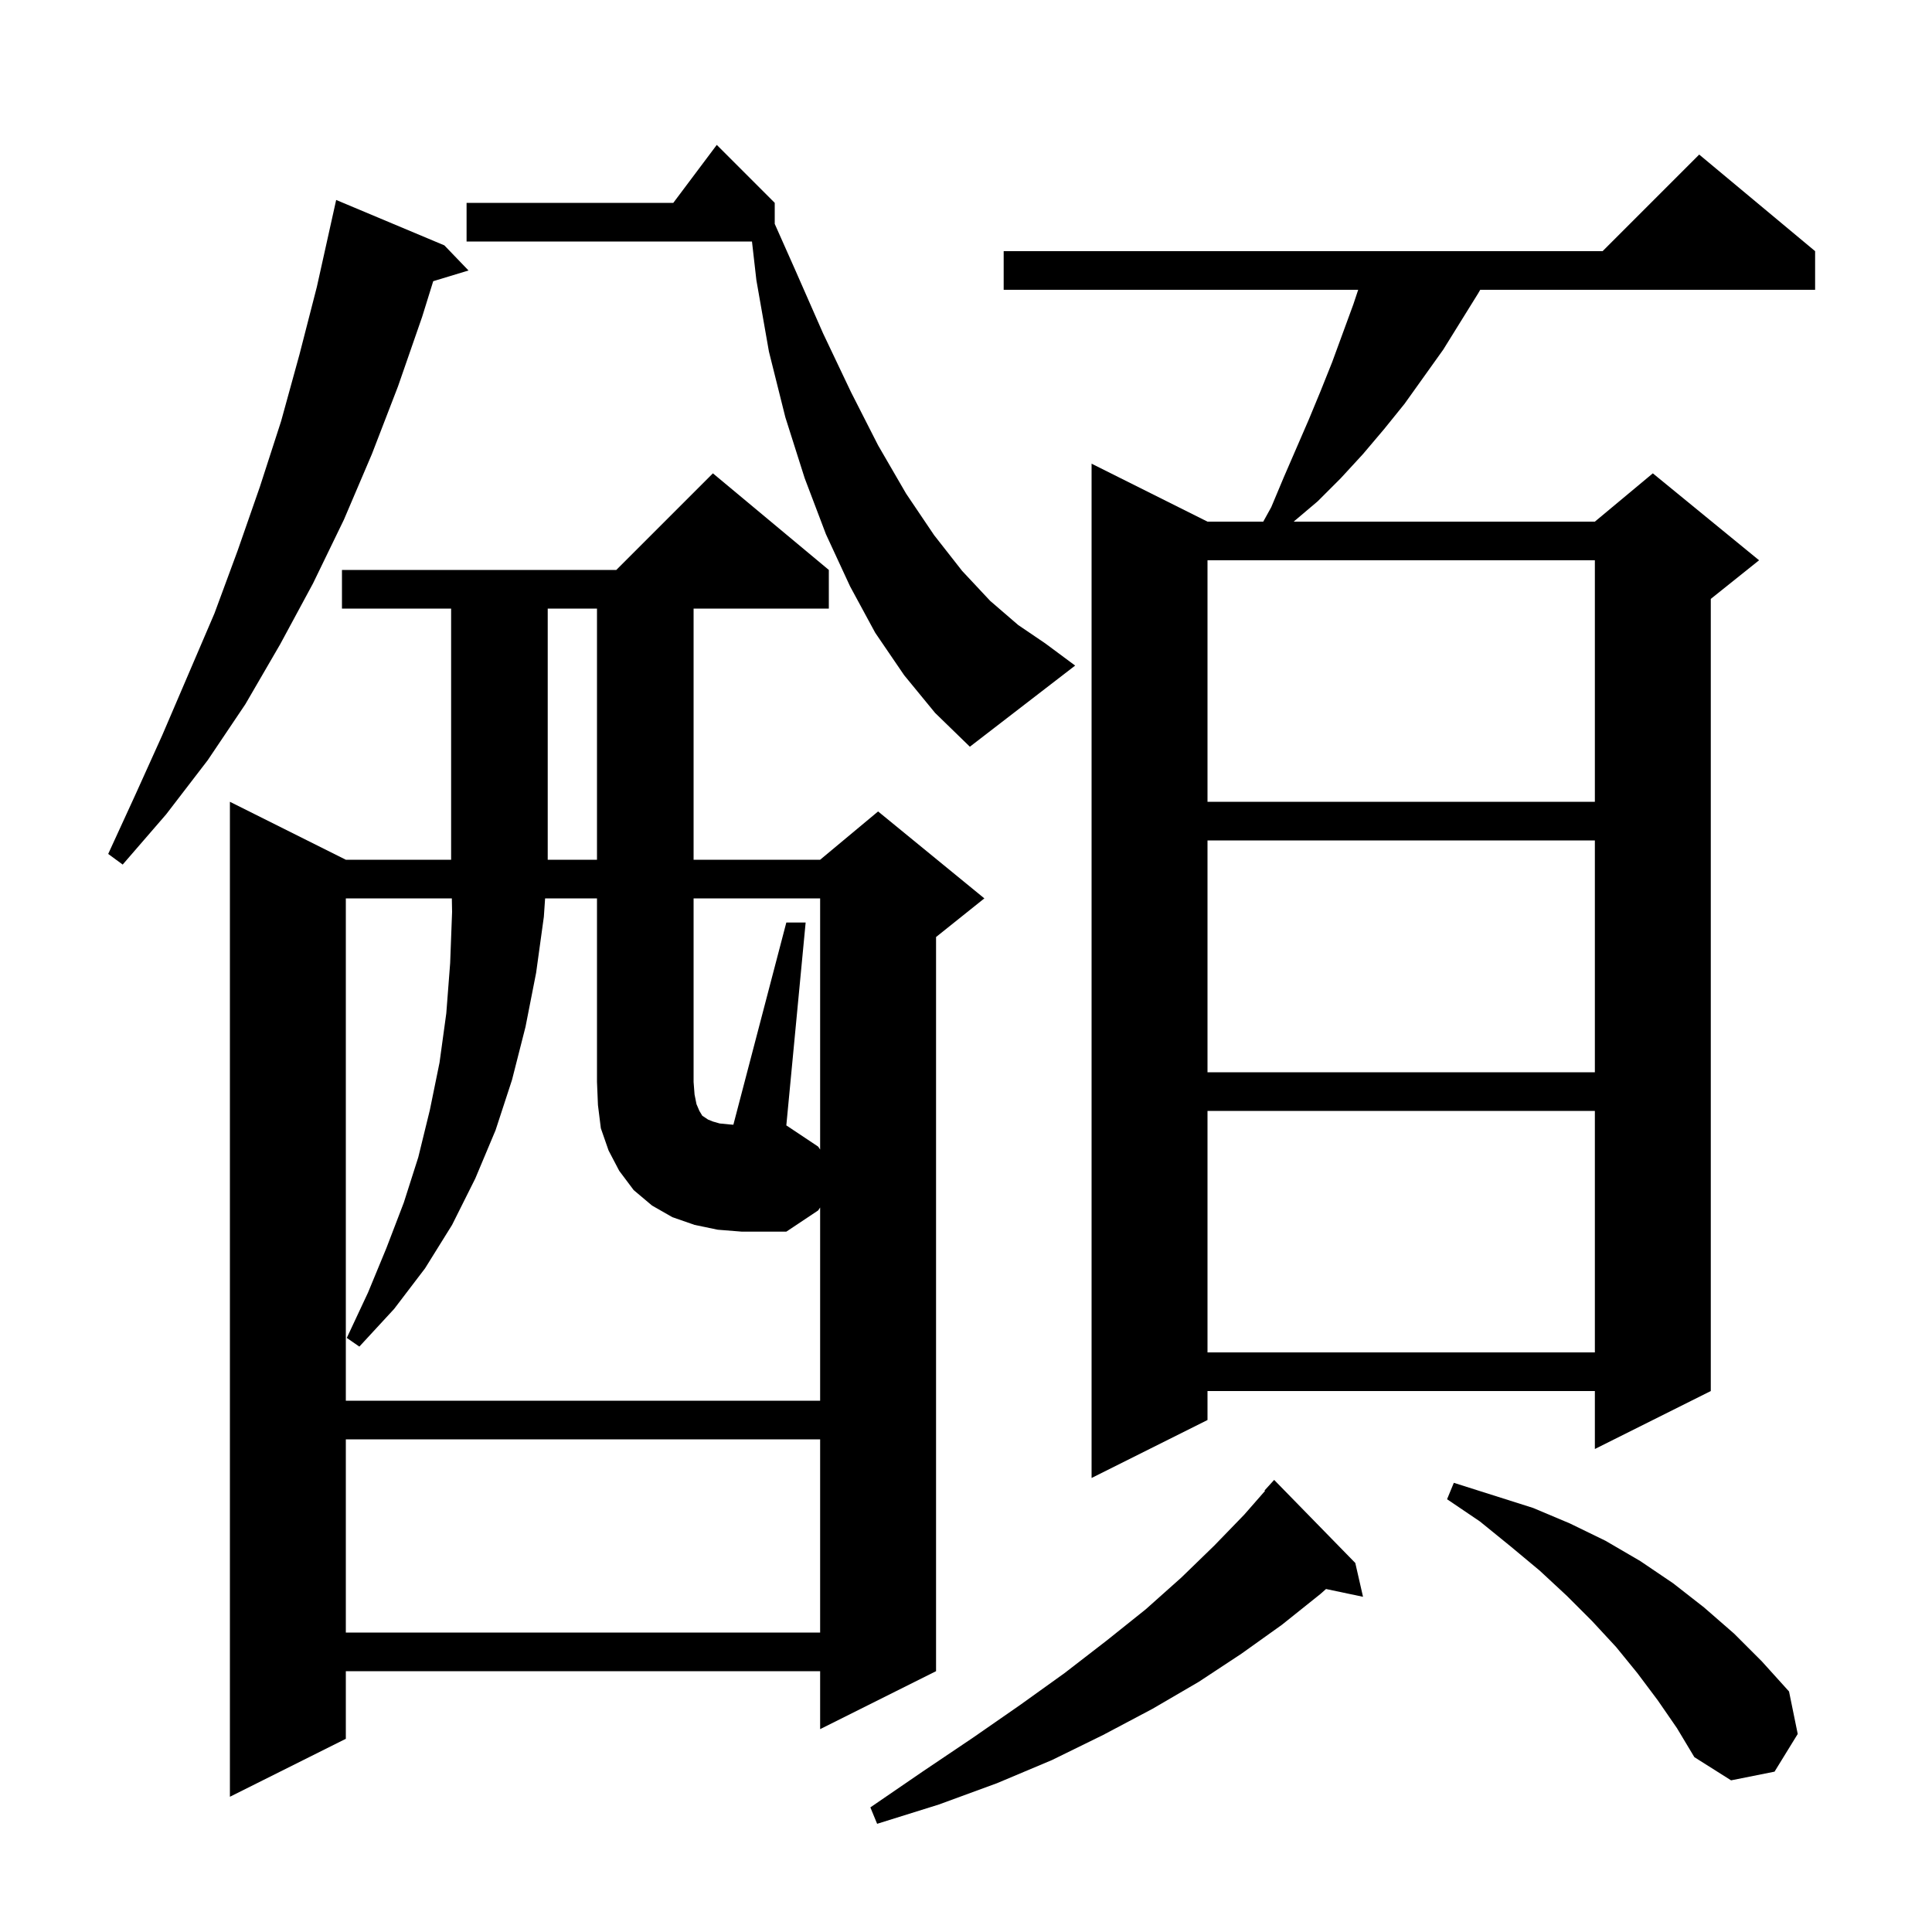
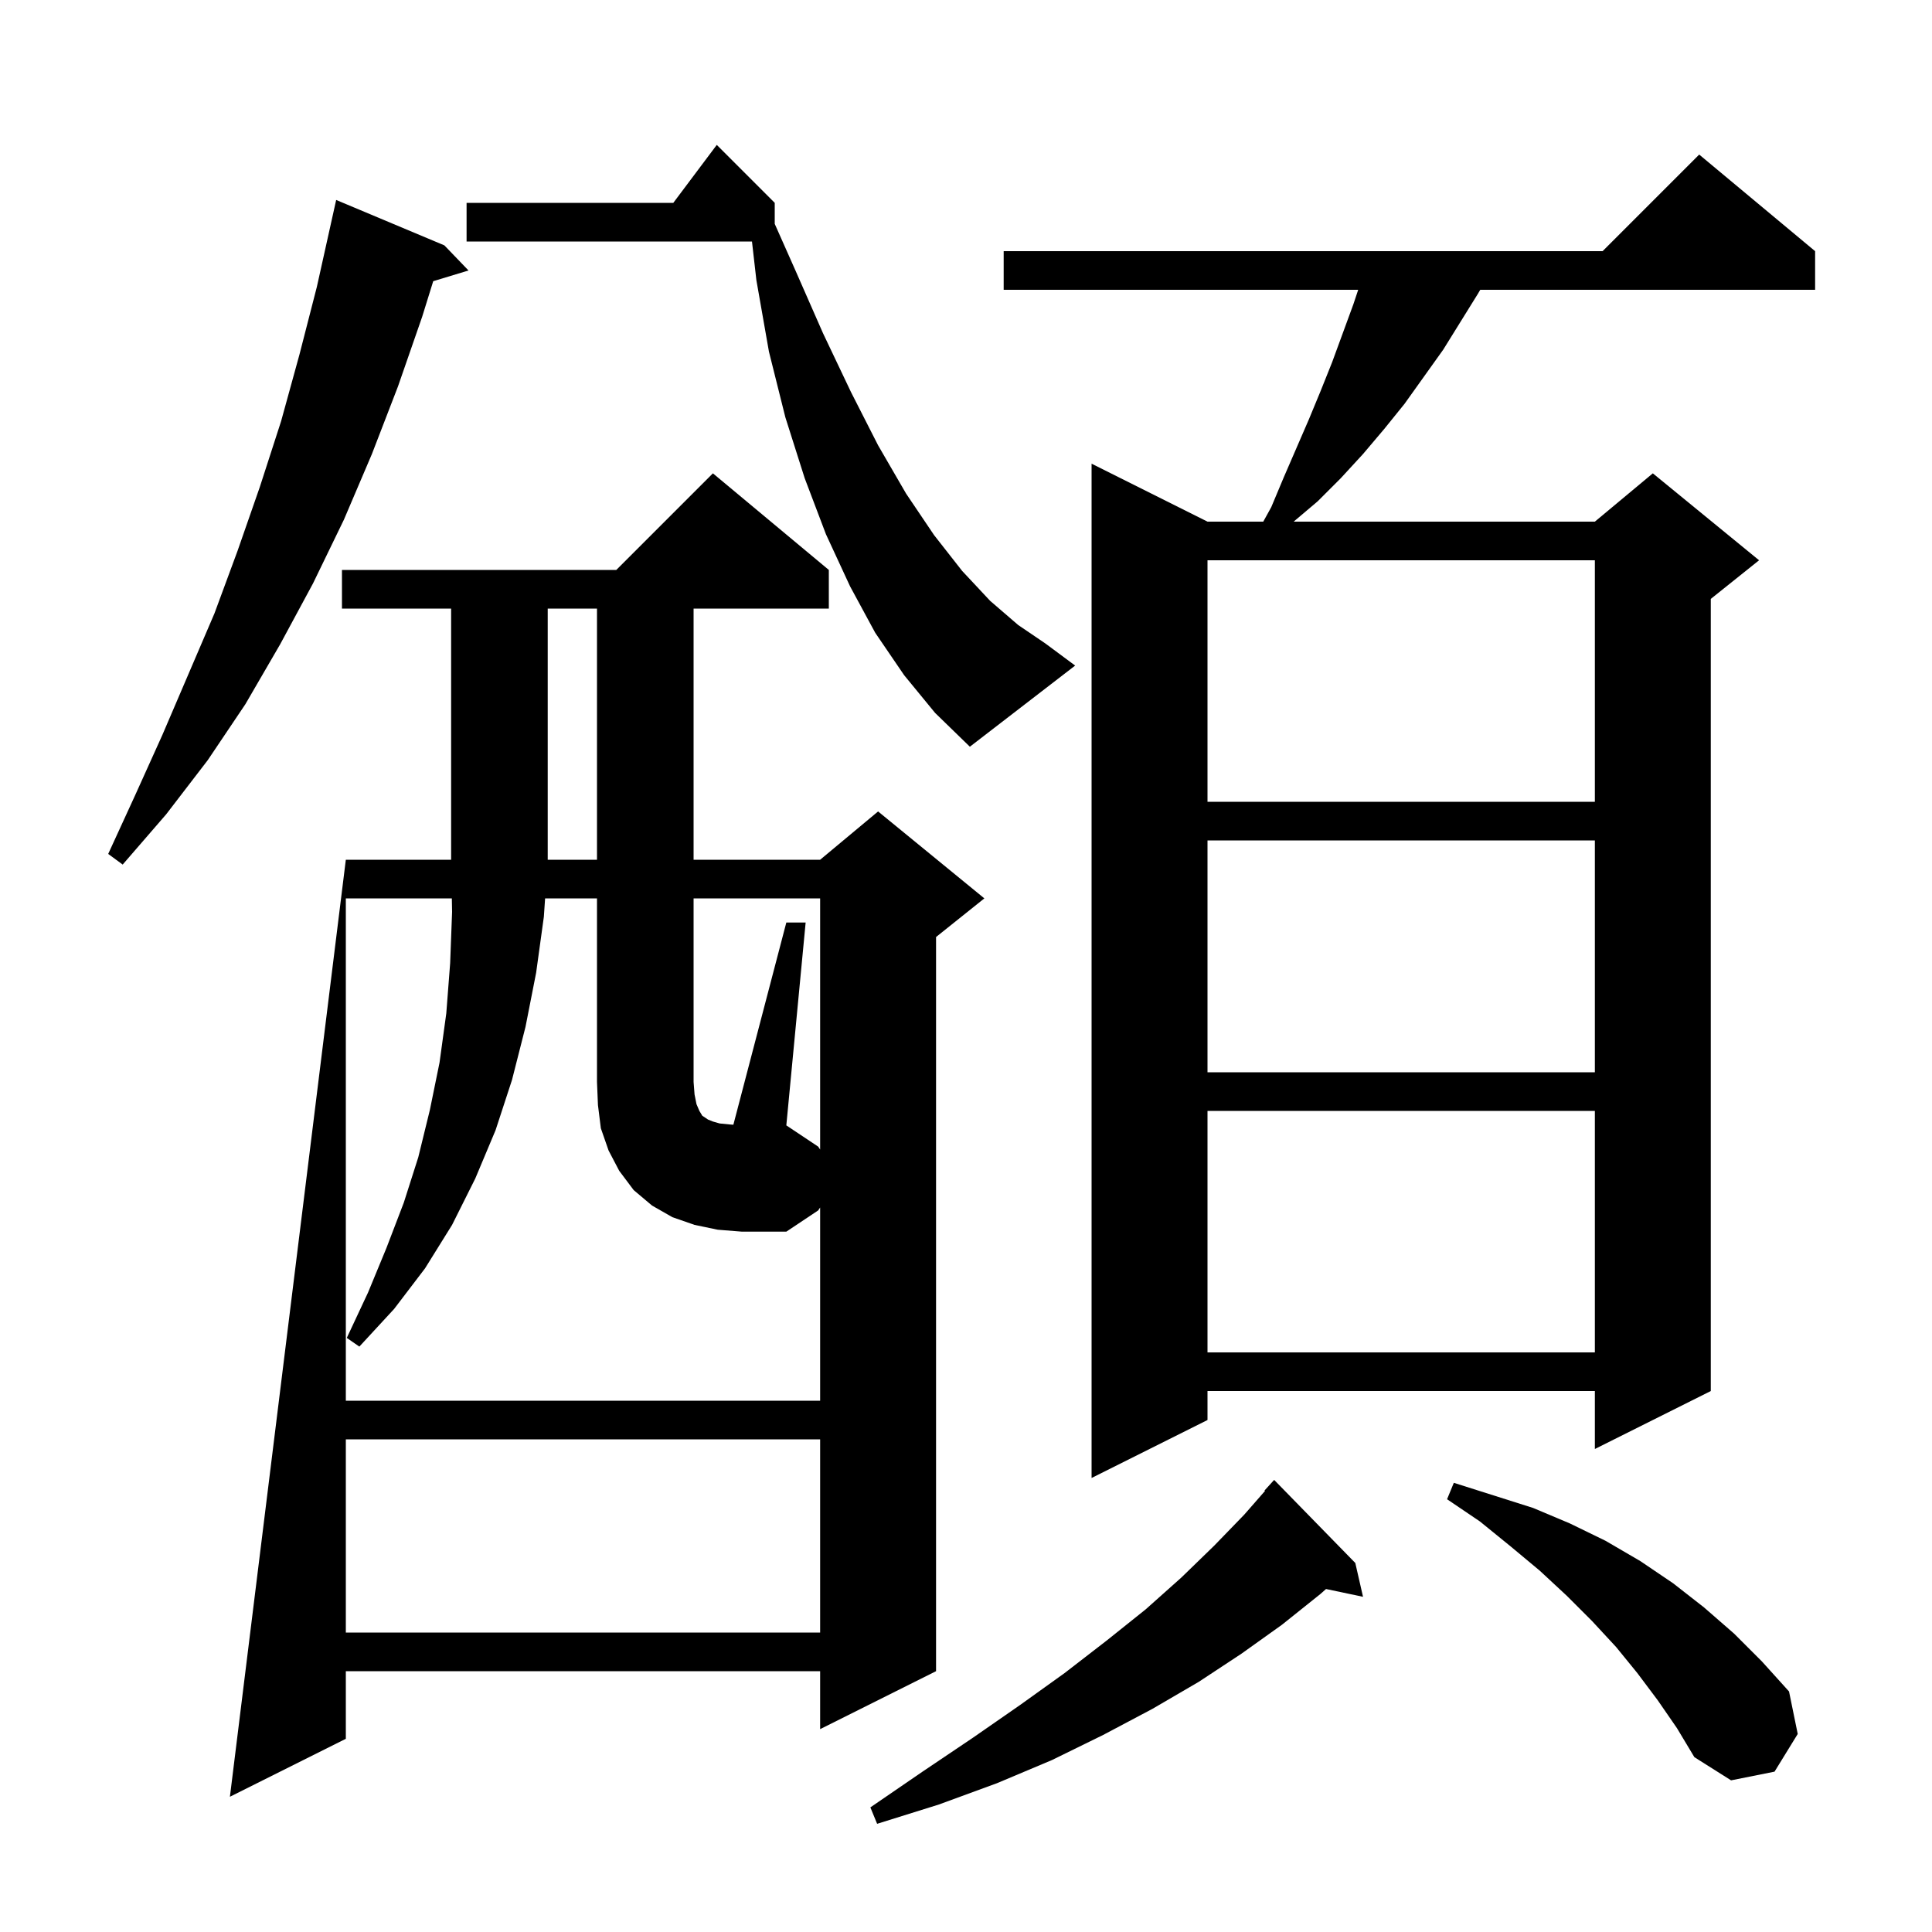
<svg xmlns="http://www.w3.org/2000/svg" version="1.1" baseProfile="full" viewBox="0 0 200 200" width="200" height="200">
  <g fill="black">
-     <path d="M 140.3 161.8 L 141.1 165.3 L 137.27 164.494 L 136.7 165.0 L 132.7 168.2 L 128.5 171.2 L 124.1 174.1 L 119.3 176.9 L 114.2 179.6 L 108.9 182.2 L 103.2 184.6 L 97.2 186.8 L 90.8 188.8 L 90.1 187.1 L 95.5 183.4 L 100.7 179.9 L 105.6 176.5 L 110.2 173.2 L 114.6 169.8 L 118.6 166.6 L 122.3 163.3 L 125.7 160.0 L 128.8 156.8 L 130.952 154.341 L 130.9 154.3 L 131.9 153.2 Z M 85.8 59.0 L 85.8 63.0 L 71.8 63.0 L 71.8 89.0 L 84.9 89.0 L 90.9 84.0 L 101.9 93.0 L 96.9 97.0 L 96.9 173.0 L 84.9 179.0 L 84.9 173.0 L 35.8 173.0 L 35.8 180.0 L 23.8 186.0 L 23.8 83.0 L 35.8 89.0 L 61.8 89.0 L 61.8 63.0 L 56.7 63.0 L 56.7 89.0 L 46.7 89.0 L 46.7 63.0 L 35.4 63.0 L 35.4 59.0 L 63.8 59.0 L 73.8 49.0 Z M 171.6 176.0 L 169.5 173.2 L 167.3 170.5 L 164.8 167.8 L 162.2 165.2 L 159.4 162.6 L 156.4 160.1 L 153.2 157.5 L 149.8 155.2 L 150.5 153.5 L 158.7 156.1 L 162.5 157.7 L 166.2 159.5 L 169.8 161.6 L 173.2 163.9 L 176.4 166.4 L 179.5 169.1 L 182.4 172.0 L 185.2 175.1 L 186.1 179.5 L 183.7 183.4 L 179.2 184.3 L 175.4 181.9 L 173.6 178.9 Z M 35.8 149.0 L 35.8 169.0 L 84.9 169.0 L 84.9 149.0 Z M 187.9 26.0 L 187.9 30.0 L 153.233 30.0 L 153.0 30.4 L 149.4 36.2 L 145.4 41.8 L 143.3 44.4 L 141.1 47.0 L 138.8 49.5 L 136.4 51.9 L 133.918 54.0 L 165.1 54.0 L 171.1 49.0 L 182.1 58.0 L 177.1 62.0 L 177.1 144.0 L 165.1 150.0 L 165.1 144.0 L 125.0 144.0 L 125.0 147.0 L 113.0 153.0 L 113.0 48.0 L 125.0 54.0 L 130.772 54.0 L 131.6 52.5 L 132.9 49.4 L 135.5 43.4 L 136.7 40.5 L 137.9 37.5 L 140.1 31.5 L 140.6 30.0 L 103.9 30.0 L 103.9 26.0 L 165.9 26.0 L 175.9 16.0 Z M 84.9 119.0 L 84.9 93.0 L 71.8 93.0 L 71.8 112.0 L 71.9 113.3 L 72.1 114.3 L 72.4 115.0 L 72.7 115.5 L 73.3 115.9 L 73.8 116.1 L 74.5 116.3 L 75.5 116.4 L 75.918 116.432 L 81.4 95.5 L 83.4 95.5 L 81.4 116.5 L 84.7 118.7 Z M 125.0 115.0 L 125.0 140.0 L 165.1 140.0 L 165.1 115.0 Z M 125.0 87.0 L 125.0 111.0 L 165.1 111.0 L 165.1 87.0 Z M 46.0 25.4 L 48.5 28.0 L 44.847 29.109 L 43.7 32.8 L 41.2 40.0 L 38.5 47.0 L 35.6 53.8 L 32.4 60.4 L 29.0 66.7 L 25.4 72.9 L 21.5 78.7 L 17.2 84.3 L 12.7 89.5 L 11.2 88.4 L 14.0 82.3 L 16.8 76.1 L 22.2 63.5 L 24.6 57.0 L 26.9 50.4 L 29.1 43.6 L 31.0 36.7 L 32.8 29.7 L 34.8 20.7 Z M 125.0 58.0 L 125.0 83.0 L 165.1 83.0 L 165.1 58.0 Z M 93.6 69.9 L 90.6 65.5 L 88.0 60.7 L 85.5 55.3 L 83.3 49.5 L 81.3 43.2 L 79.6 36.4 L 78.3 29.0 L 77.844 25.0 L 48.3 25.0 L 48.3 21.0 L 69.7 21.0 L 74.2 15.0 L 80.2 21.0 L 80.2 23.175 L 82.3 27.9 L 85.2 34.5 L 88.1 40.6 L 90.9 46.1 L 93.8 51.1 L 96.7 55.4 L 99.6 59.1 L 102.5 62.2 L 105.4 64.7 L 108.2 66.6 L 111.3 68.9 L 100.4 77.3 L 96.8 73.8 Z M 74.3 127.3 L 71.9 126.8 L 69.6 126.0 L 67.5 124.8 L 65.6 123.2 L 64.1 121.2 L 63.0 119.1 L 62.2 116.8 L 61.9 114.4 L 61.8 112.0 L 61.8 93.0 L 56.429 93.0 L 56.3 94.9 L 55.5 100.7 L 54.4 106.3 L 53.0 111.8 L 51.3 117.0 L 49.2 122.0 L 46.8 126.8 L 44.0 131.3 L 40.8 135.5 L 37.2 139.4 L 35.9 138.5 L 38.1 133.8 L 40.0 129.2 L 41.8 124.5 L 43.3 119.8 L 44.5 114.9 L 45.5 110.0 L 46.2 104.9 L 46.6 99.7 L 46.8 94.4 L 46.774 93.0 L 35.8 93.0 L 35.8 145.0 L 84.9 145.0 L 84.9 125.0 L 84.7 125.3 L 81.4 127.5 L 76.8 127.5 Z " />
+     <path d="M 140.3 161.8 L 141.1 165.3 L 137.27 164.494 L 136.7 165.0 L 132.7 168.2 L 128.5 171.2 L 124.1 174.1 L 119.3 176.9 L 114.2 179.6 L 108.9 182.2 L 103.2 184.6 L 97.2 186.8 L 90.8 188.8 L 90.1 187.1 L 95.5 183.4 L 100.7 179.9 L 105.6 176.5 L 110.2 173.2 L 114.6 169.8 L 118.6 166.6 L 122.3 163.3 L 125.7 160.0 L 128.8 156.8 L 130.952 154.341 L 130.9 154.3 L 131.9 153.2 Z M 85.8 59.0 L 85.8 63.0 L 71.8 63.0 L 71.8 89.0 L 84.9 89.0 L 90.9 84.0 L 101.9 93.0 L 96.9 97.0 L 96.9 173.0 L 84.9 179.0 L 84.9 173.0 L 35.8 173.0 L 35.8 180.0 L 23.8 186.0 L 35.8 89.0 L 61.8 89.0 L 61.8 63.0 L 56.7 63.0 L 56.7 89.0 L 46.7 89.0 L 46.7 63.0 L 35.4 63.0 L 35.4 59.0 L 63.8 59.0 L 73.8 49.0 Z M 171.6 176.0 L 169.5 173.2 L 167.3 170.5 L 164.8 167.8 L 162.2 165.2 L 159.4 162.6 L 156.4 160.1 L 153.2 157.5 L 149.8 155.2 L 150.5 153.5 L 158.7 156.1 L 162.5 157.7 L 166.2 159.5 L 169.8 161.6 L 173.2 163.9 L 176.4 166.4 L 179.5 169.1 L 182.4 172.0 L 185.2 175.1 L 186.1 179.5 L 183.7 183.4 L 179.2 184.3 L 175.4 181.9 L 173.6 178.9 Z M 35.8 149.0 L 35.8 169.0 L 84.9 169.0 L 84.9 149.0 Z M 187.9 26.0 L 187.9 30.0 L 153.233 30.0 L 153.0 30.4 L 149.4 36.2 L 145.4 41.8 L 143.3 44.4 L 141.1 47.0 L 138.8 49.5 L 136.4 51.9 L 133.918 54.0 L 165.1 54.0 L 171.1 49.0 L 182.1 58.0 L 177.1 62.0 L 177.1 144.0 L 165.1 150.0 L 165.1 144.0 L 125.0 144.0 L 125.0 147.0 L 113.0 153.0 L 113.0 48.0 L 125.0 54.0 L 130.772 54.0 L 131.6 52.5 L 132.9 49.4 L 135.5 43.4 L 136.7 40.5 L 137.9 37.5 L 140.1 31.5 L 140.6 30.0 L 103.9 30.0 L 103.9 26.0 L 165.9 26.0 L 175.9 16.0 Z M 84.9 119.0 L 84.9 93.0 L 71.8 93.0 L 71.8 112.0 L 71.9 113.3 L 72.1 114.3 L 72.4 115.0 L 72.7 115.5 L 73.3 115.9 L 73.8 116.1 L 74.5 116.3 L 75.5 116.4 L 75.918 116.432 L 81.4 95.5 L 83.4 95.5 L 81.4 116.5 L 84.7 118.7 Z M 125.0 115.0 L 125.0 140.0 L 165.1 140.0 L 165.1 115.0 Z M 125.0 87.0 L 125.0 111.0 L 165.1 111.0 L 165.1 87.0 Z M 46.0 25.4 L 48.5 28.0 L 44.847 29.109 L 43.7 32.8 L 41.2 40.0 L 38.5 47.0 L 35.6 53.8 L 32.4 60.4 L 29.0 66.7 L 25.4 72.9 L 21.5 78.7 L 17.2 84.3 L 12.7 89.5 L 11.2 88.4 L 14.0 82.3 L 16.8 76.1 L 22.2 63.5 L 24.6 57.0 L 26.9 50.4 L 29.1 43.6 L 31.0 36.7 L 32.8 29.7 L 34.8 20.7 Z M 125.0 58.0 L 125.0 83.0 L 165.1 83.0 L 165.1 58.0 Z M 93.6 69.9 L 90.6 65.5 L 88.0 60.7 L 85.5 55.3 L 83.3 49.5 L 81.3 43.2 L 79.6 36.4 L 78.3 29.0 L 77.844 25.0 L 48.3 25.0 L 48.3 21.0 L 69.7 21.0 L 74.2 15.0 L 80.2 21.0 L 80.2 23.175 L 82.3 27.9 L 85.2 34.5 L 88.1 40.6 L 90.9 46.1 L 93.8 51.1 L 96.7 55.4 L 99.6 59.1 L 102.5 62.2 L 105.4 64.7 L 108.2 66.6 L 111.3 68.9 L 100.4 77.3 L 96.8 73.8 Z M 74.3 127.3 L 71.9 126.8 L 69.6 126.0 L 67.5 124.8 L 65.6 123.2 L 64.1 121.2 L 63.0 119.1 L 62.2 116.8 L 61.9 114.4 L 61.8 112.0 L 61.8 93.0 L 56.429 93.0 L 56.3 94.9 L 55.5 100.7 L 54.4 106.3 L 53.0 111.8 L 51.3 117.0 L 49.2 122.0 L 46.8 126.8 L 44.0 131.3 L 40.8 135.5 L 37.2 139.4 L 35.9 138.5 L 38.1 133.8 L 40.0 129.2 L 41.8 124.5 L 43.3 119.8 L 44.5 114.9 L 45.5 110.0 L 46.2 104.9 L 46.6 99.7 L 46.8 94.4 L 46.774 93.0 L 35.8 93.0 L 35.8 145.0 L 84.9 145.0 L 84.9 125.0 L 84.7 125.3 L 81.4 127.5 L 76.8 127.5 Z " />
  </g>
</svg>